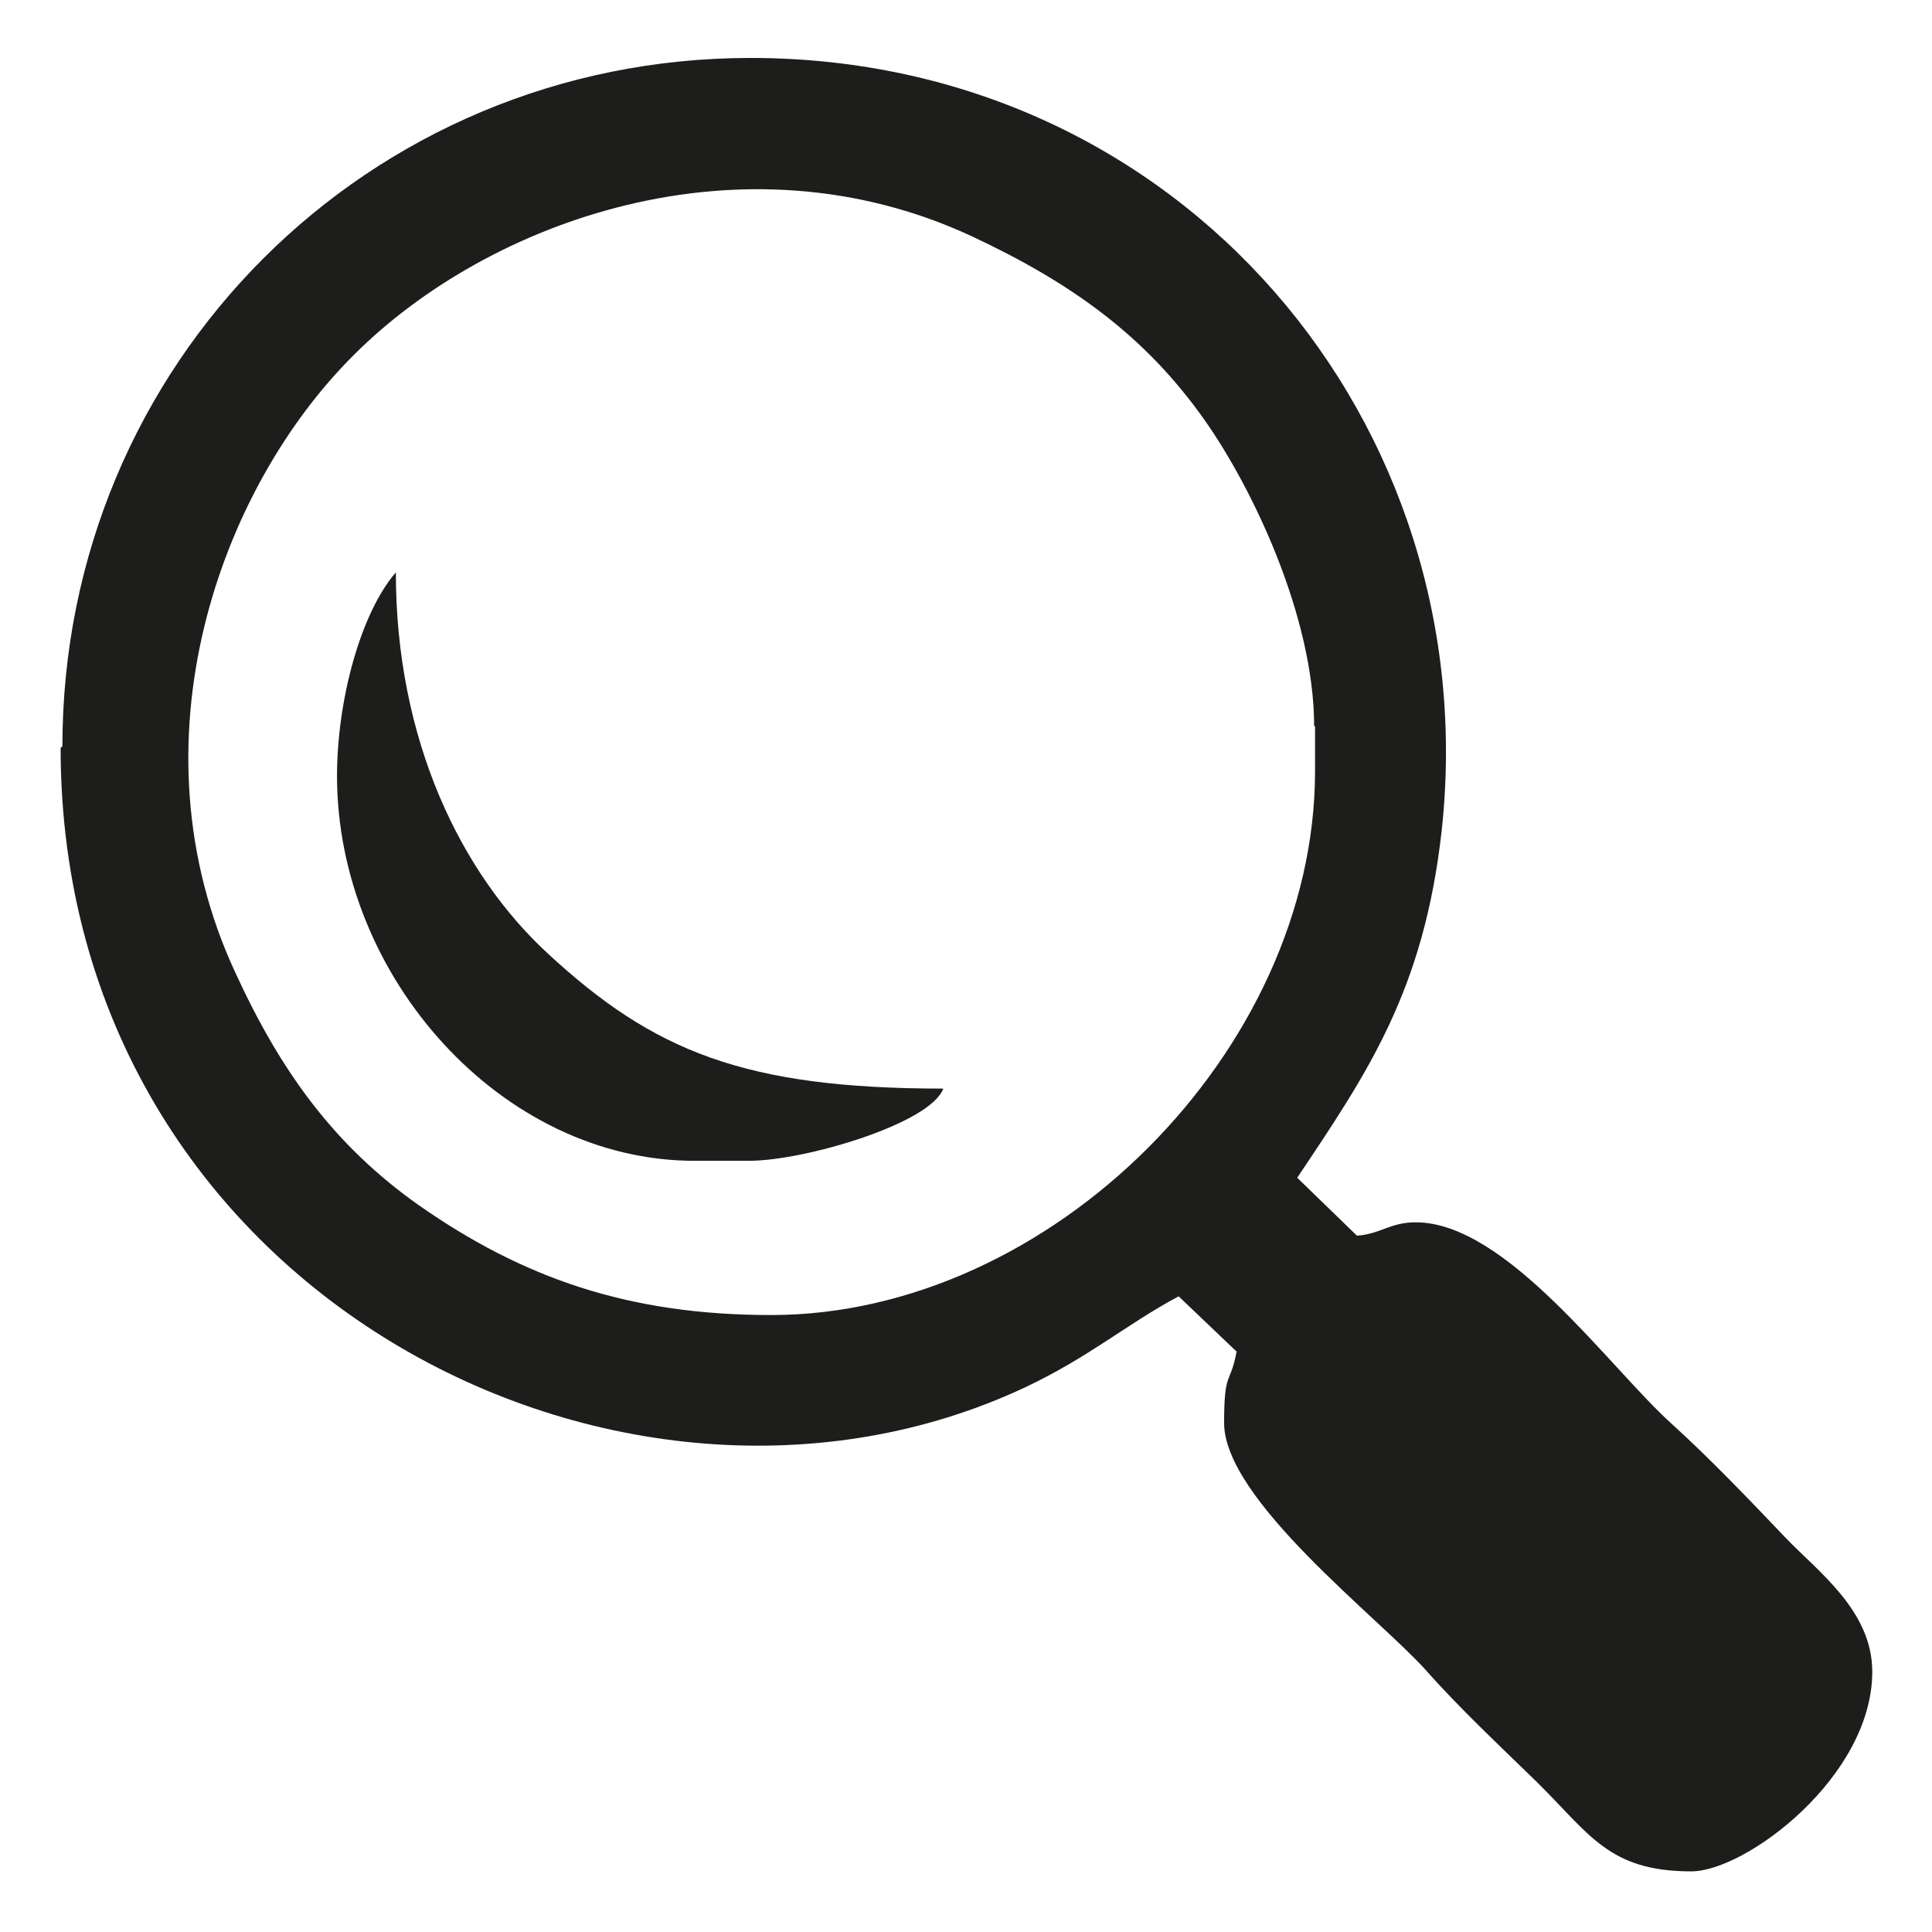
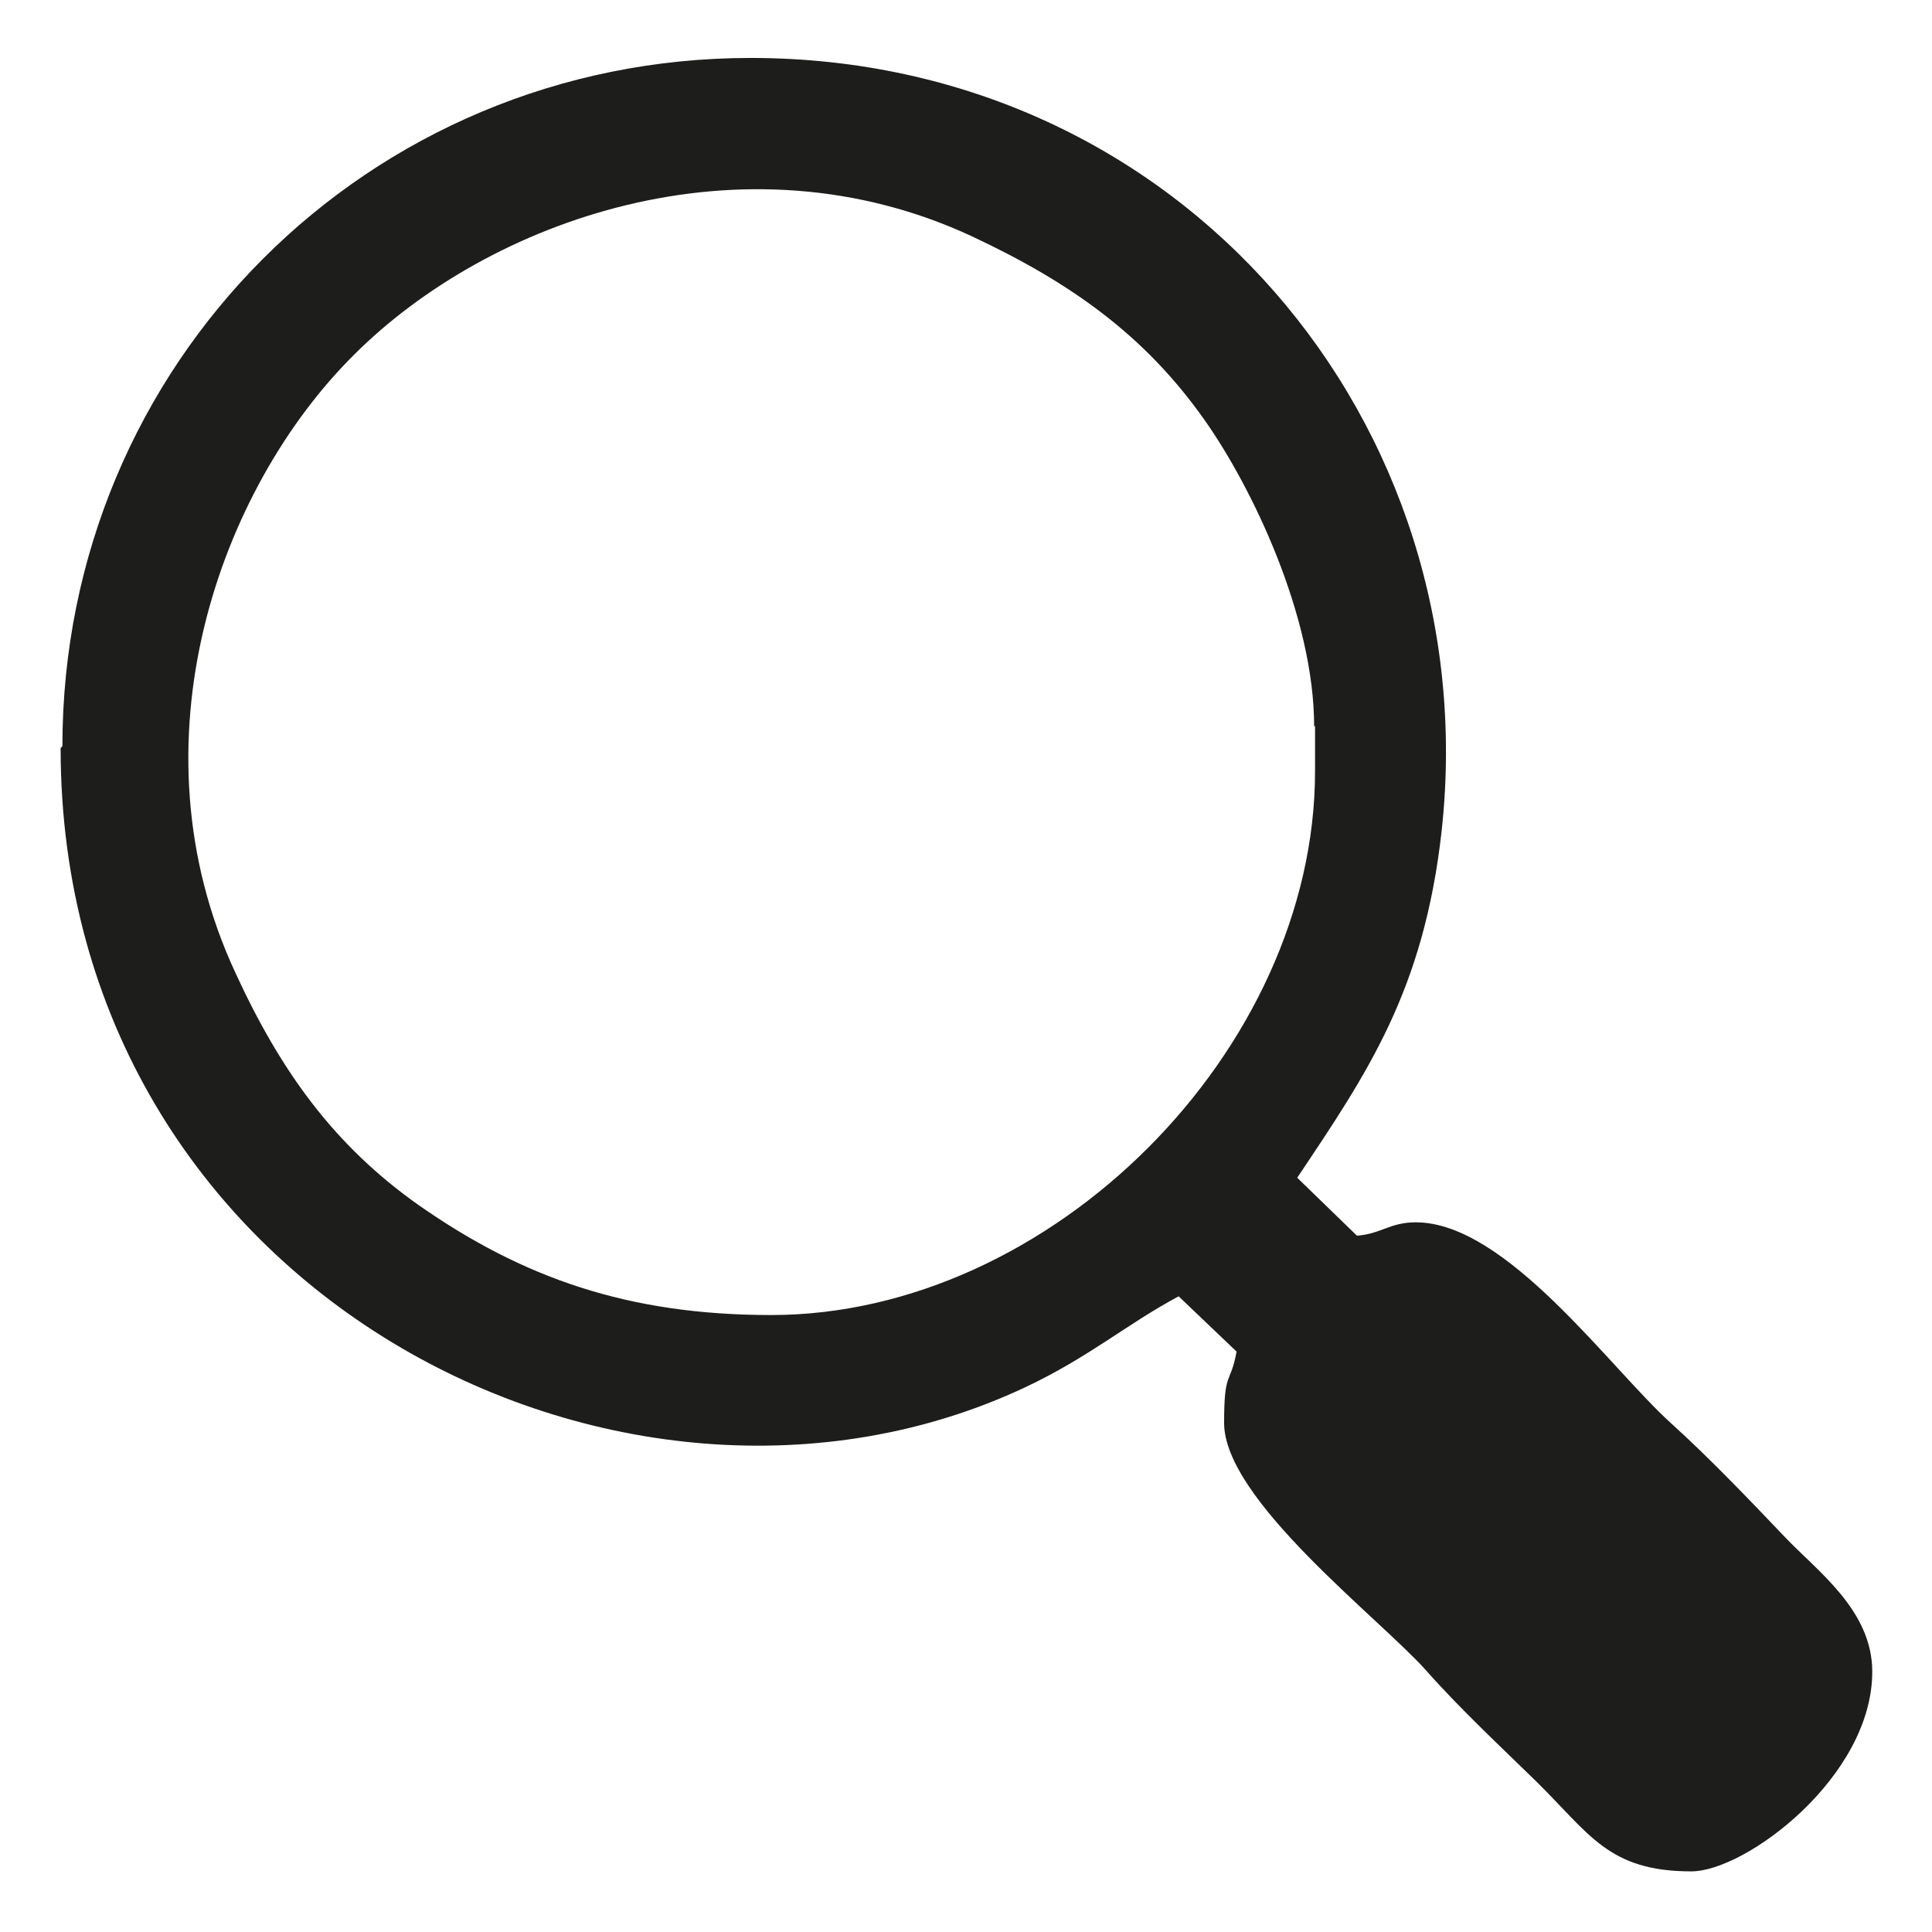
<svg xmlns="http://www.w3.org/2000/svg" xml:space="preserve" width="21.675mm" height="21.675mm" version="1.1" style="shape-rendering:geometricPrecision; text-rendering:geometricPrecision; image-rendering:optimizeQuality; fill-rule:evenodd; clip-rule:evenodd" viewBox="0 0 2167 2167">
  <defs>
    <style type="text/css">
   
    .fil0 {fill:#1D1D1B}
   
  </style>
  </defs>
  <g id="Слой_x0020_1">
    <g id="_703063520">
      <path class="fil0" d="M1475 814l0 51c0,313 -296,610 -610,610 -161,0 -279,-42 -395,-123 -95,-67 -155,-150 -206,-261 -120,-258 -18,-543 133,-693 151,-151 435,-253 693,-133 111,52 194,111 261,206 53,75 123,220 123,344zm-1407 25c0,610 631,929 1082,717 72,-34 114,-71 172,-102l65 62c-7,38 -14,20 -14,80 0,86 173,218 226,277 38,43 83,85 124,125 60,59 81,101 174,101 61,0 203,-106 203,-224 0,-69 -62,-113 -98,-151 -40,-42 -85,-89 -127,-127 -69,-62 -185,-226 -287,-226 -29,0 -39,13 -66,15l-67 -65c79,-118 142,-210 162,-389 50,-457 -292,-867 -775,-867 -429,0 -772,343 -772,772z" />
-       <path class="fil0" d="M378 870c0,226 185,432 401,432l61 0c63,0 204,-42 218,-81 -223,0 -325,-42 -443,-151 -98,-90 -171,-240 -171,-428 -39,45 -66,142 -66,229z" />
    </g>
  </g>
</svg>